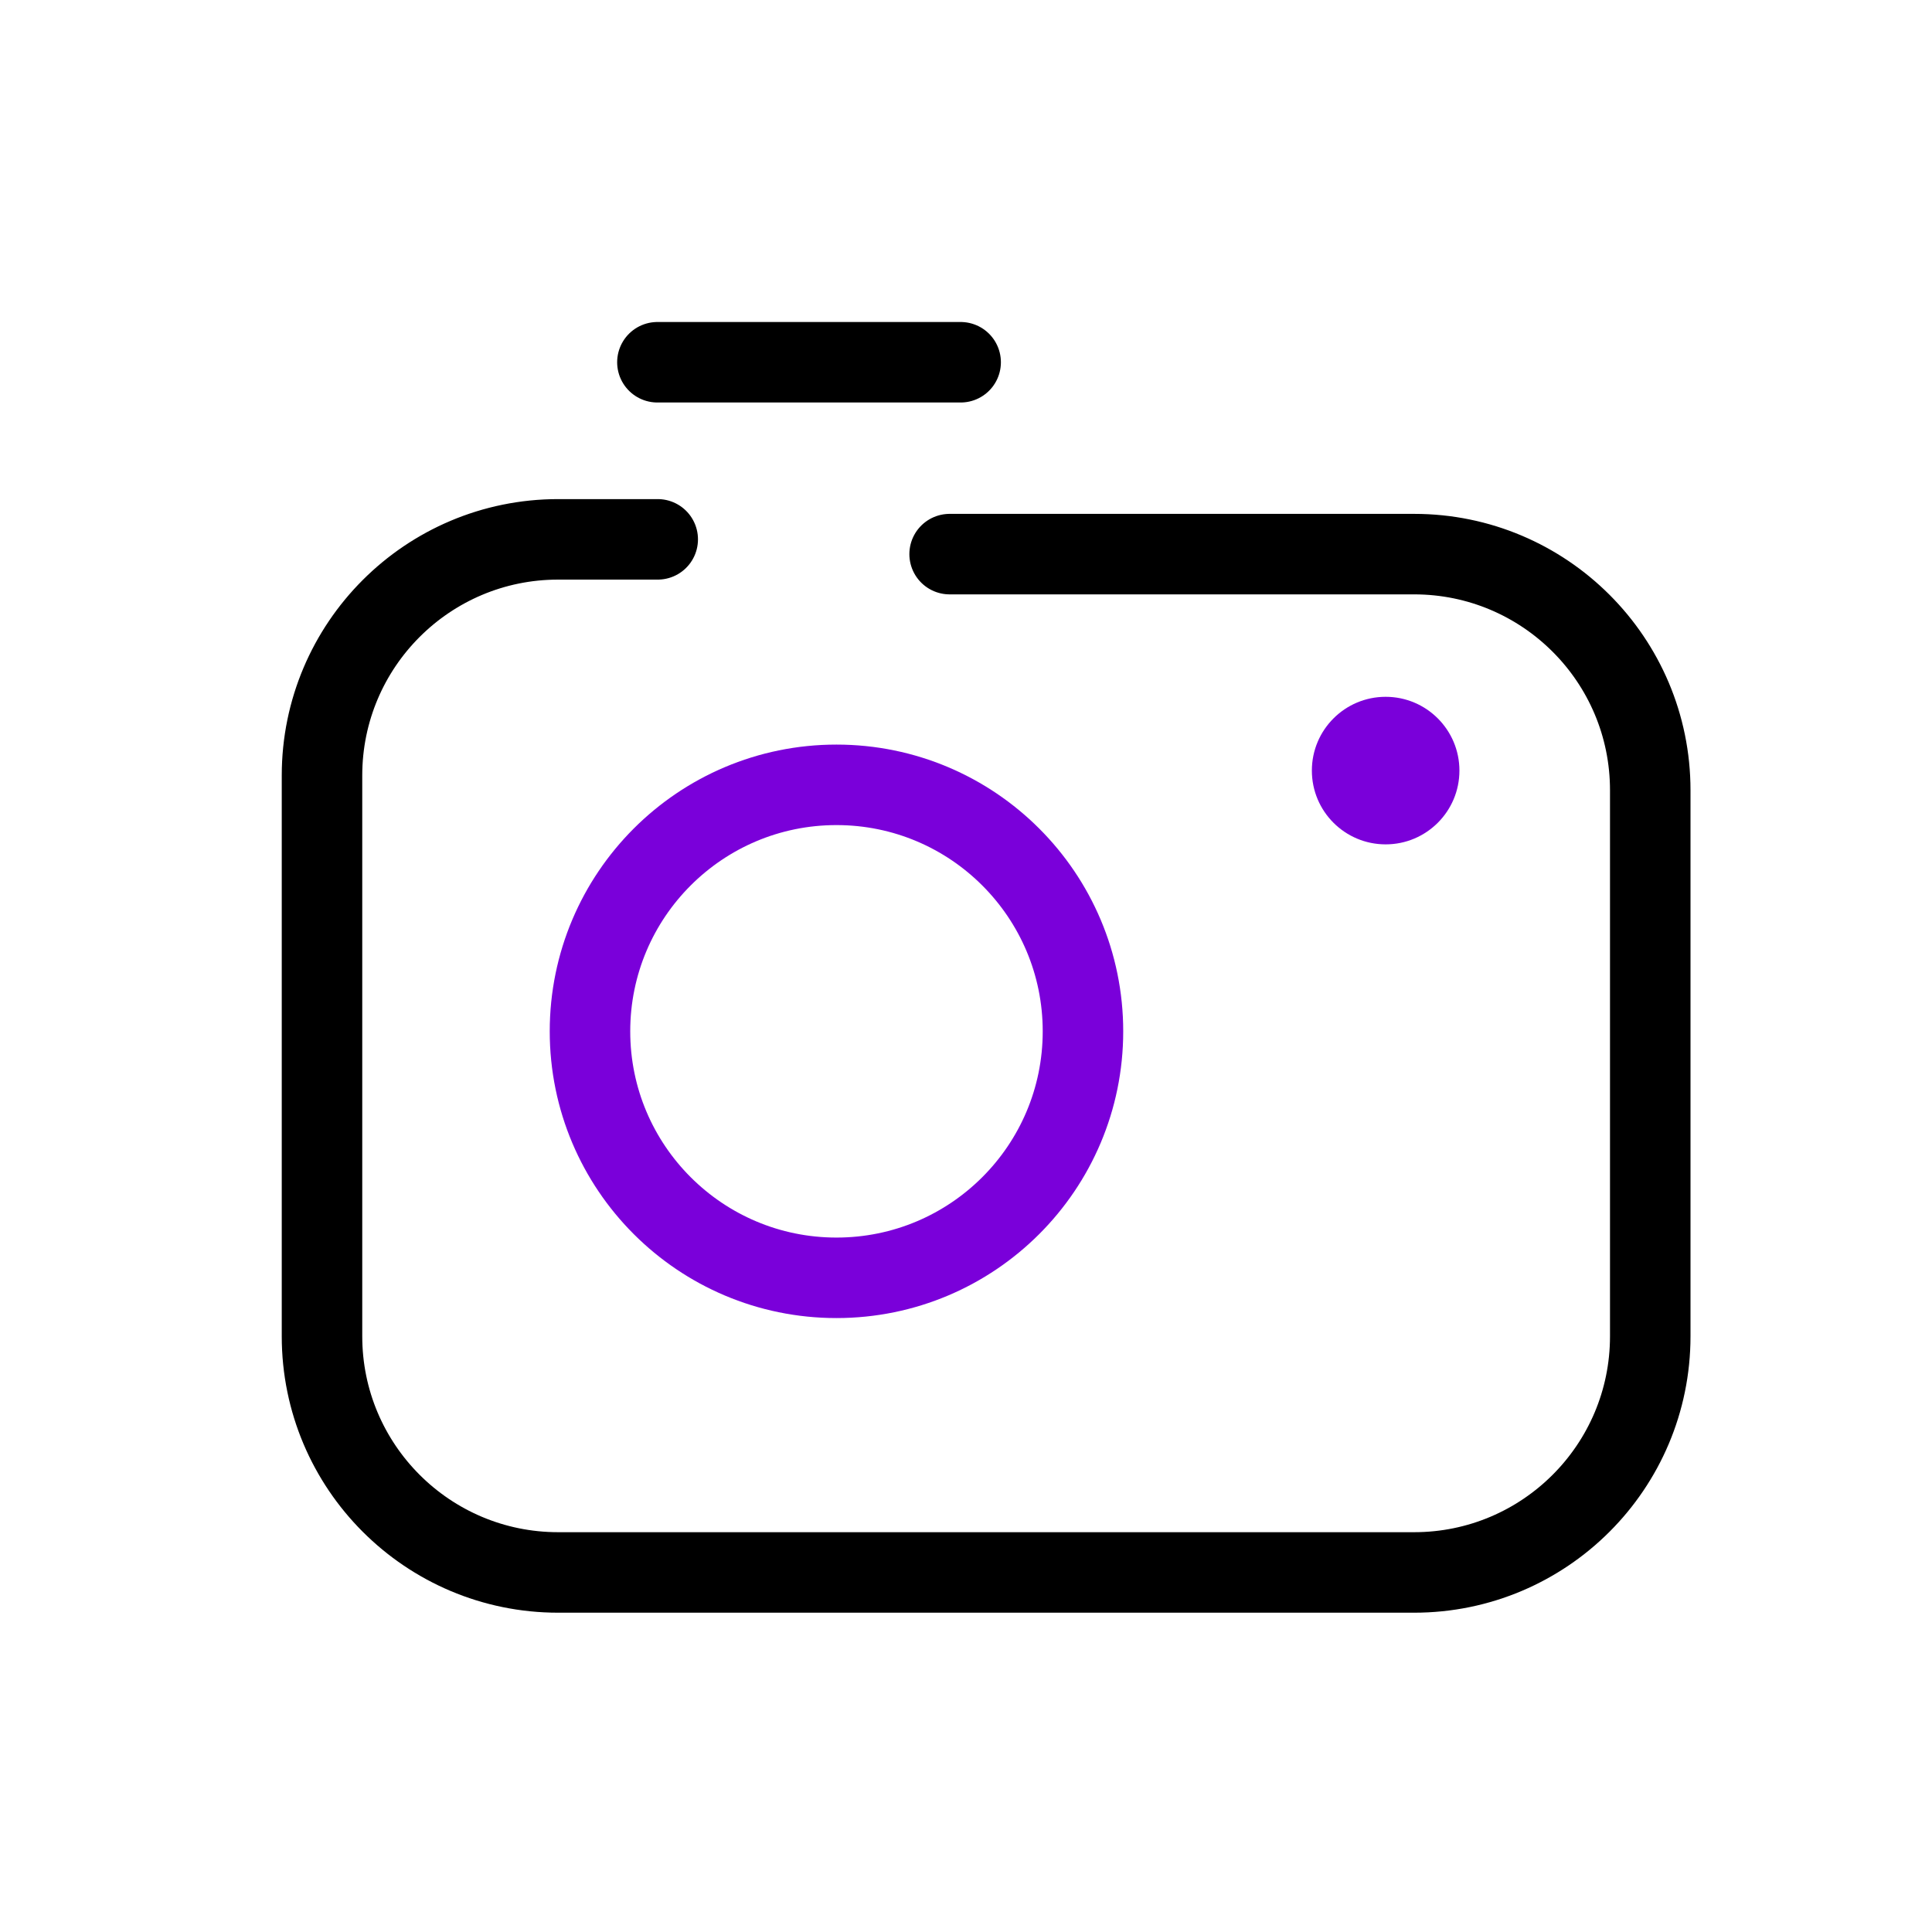
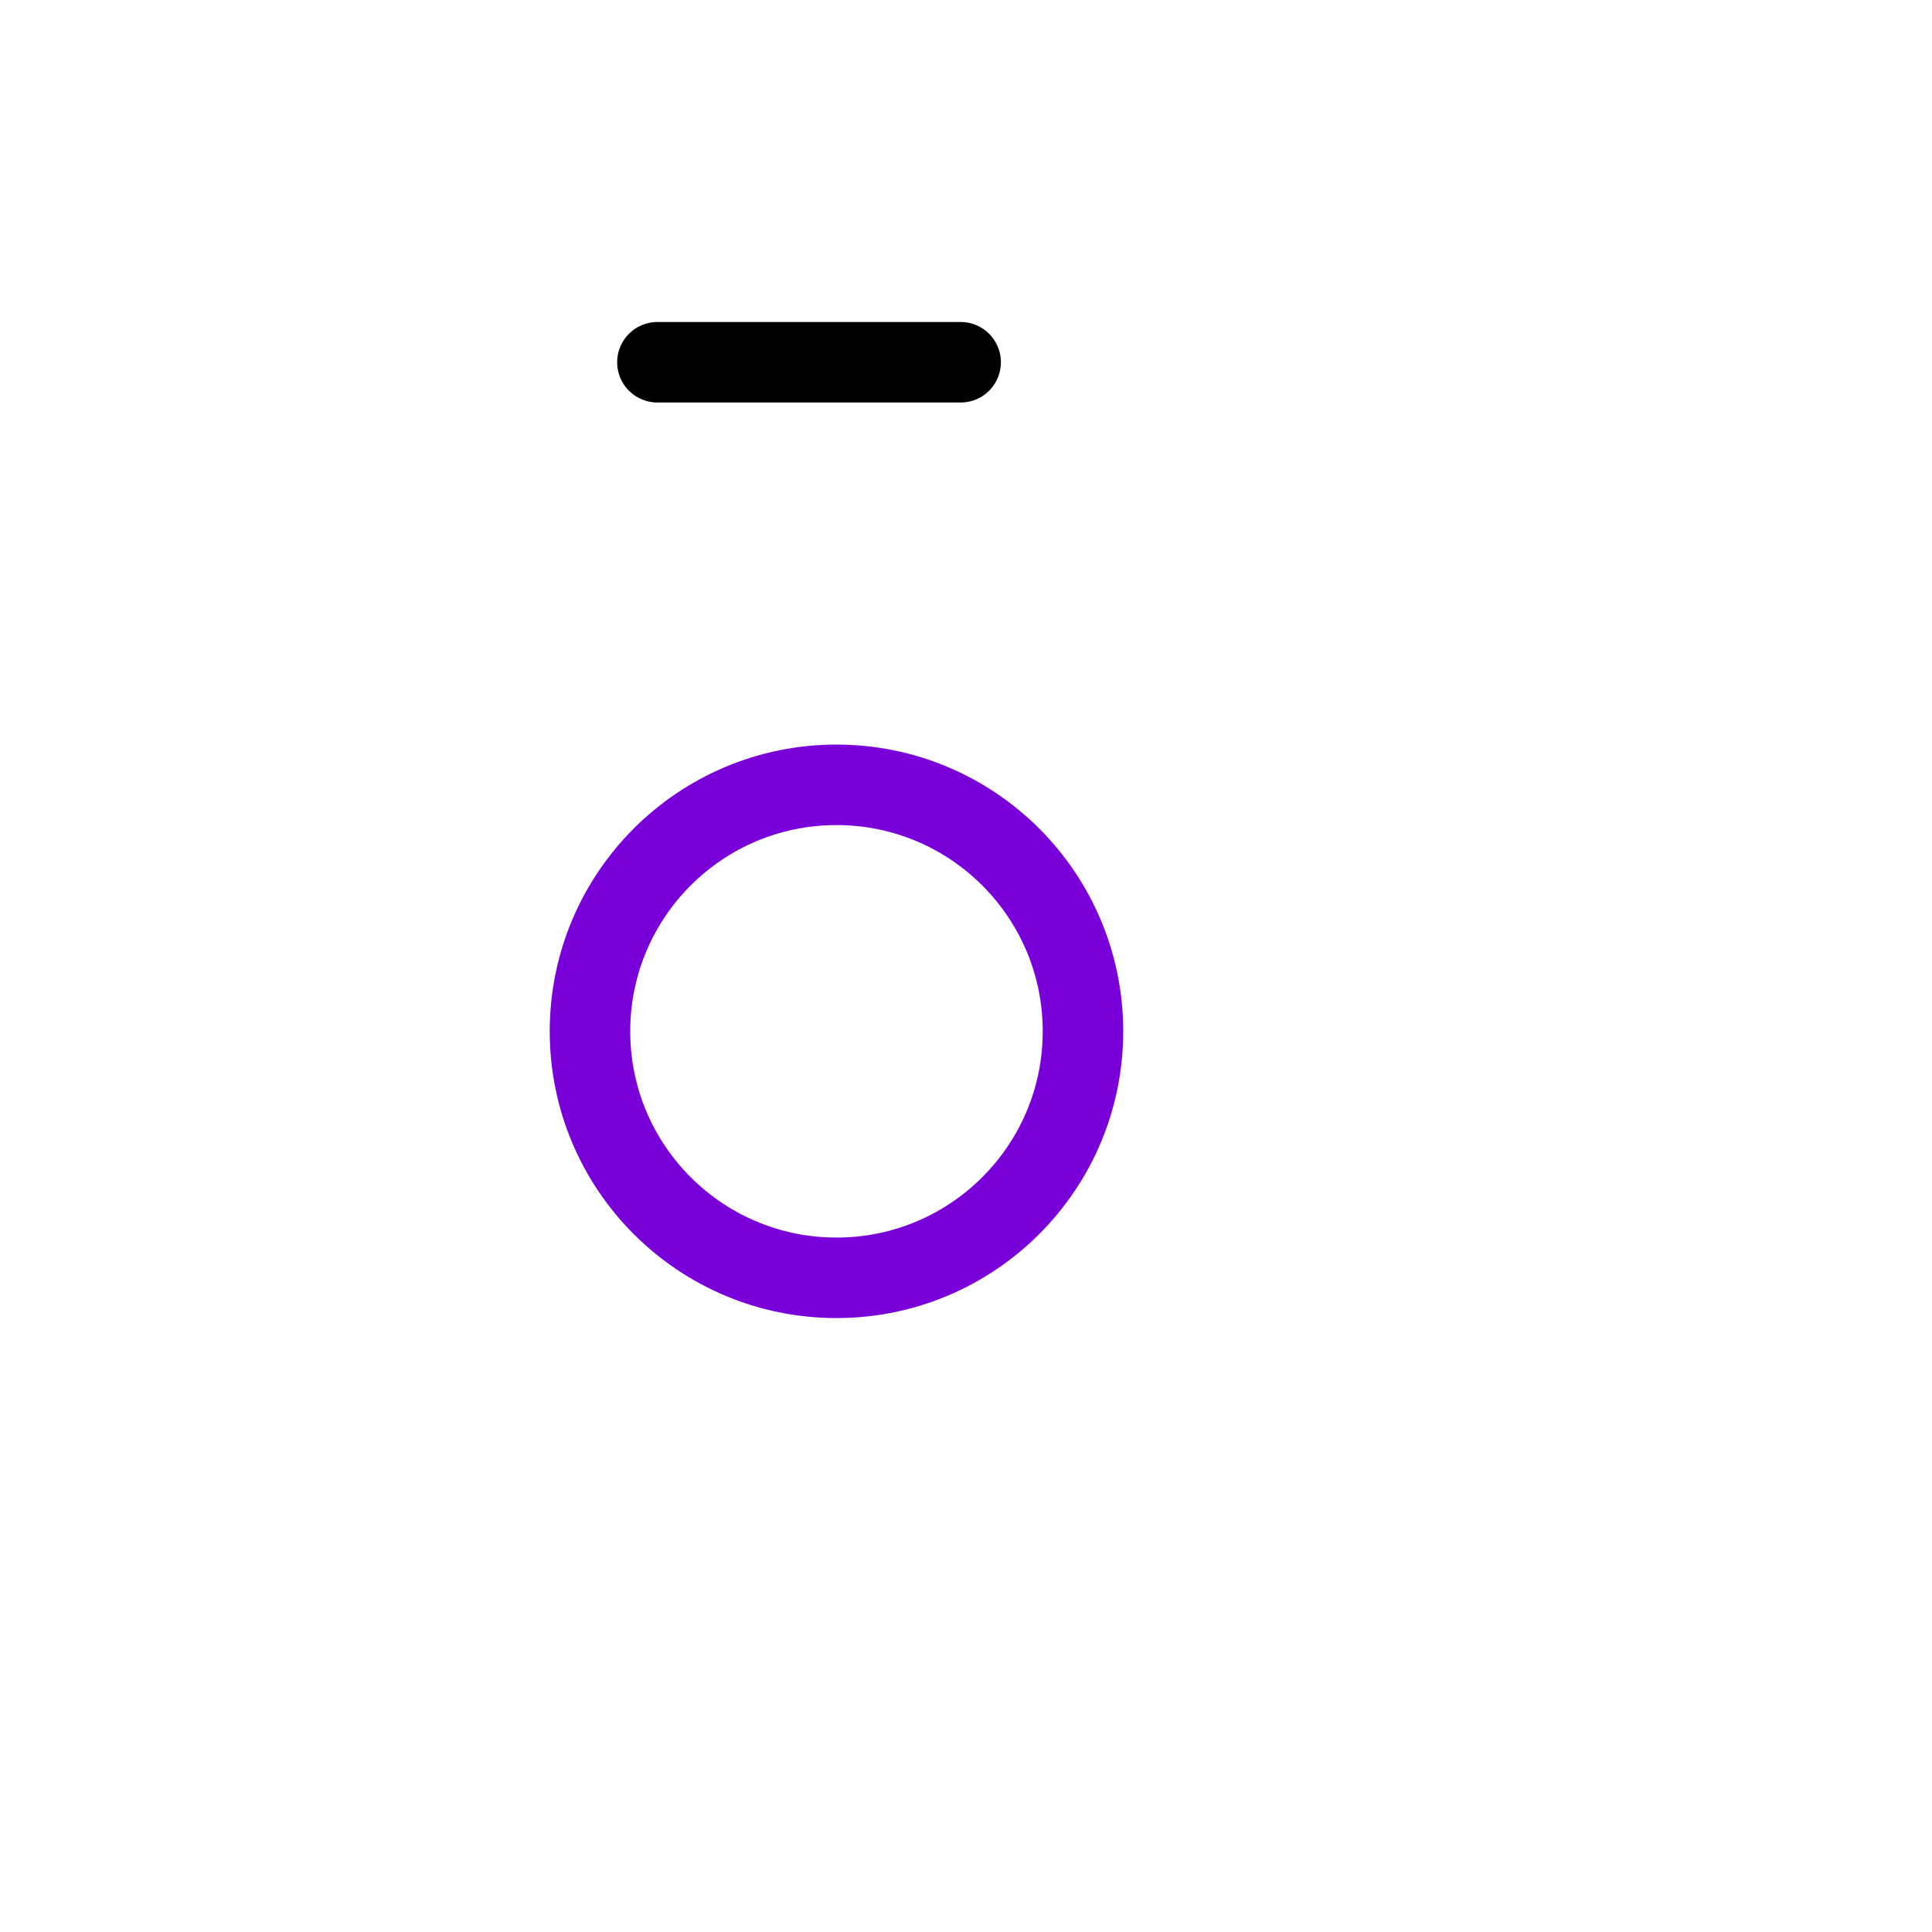
<svg xmlns="http://www.w3.org/2000/svg" width="48" height="48" viewBox="0 0 48 48" fill="none">
-   <path d="M16.341 13.4H13.867C10.627 13.4 8 16.026 8 19.267V33.2C8 36.44 10.627 39.067 13.867 39.067H35.133C38.373 39.067 41 36.44 41 33.2V19.633C41 16.393 38.373 13.767 35.133 13.767H23.593" stroke="black" stroke-width="2" stroke-linecap="round" />
  <line x1="16.333" y1="9" x2="23.867" y2="9" stroke="black" stroke-width="2" stroke-linecap="round" />
  <circle cx="20.782" cy="25.623" r="6.124" stroke="#7A00DA" stroke-width="2" />
-   <circle cx="34.426" cy="19.145" r="1.833" fill="#7A00DA" />
</svg>